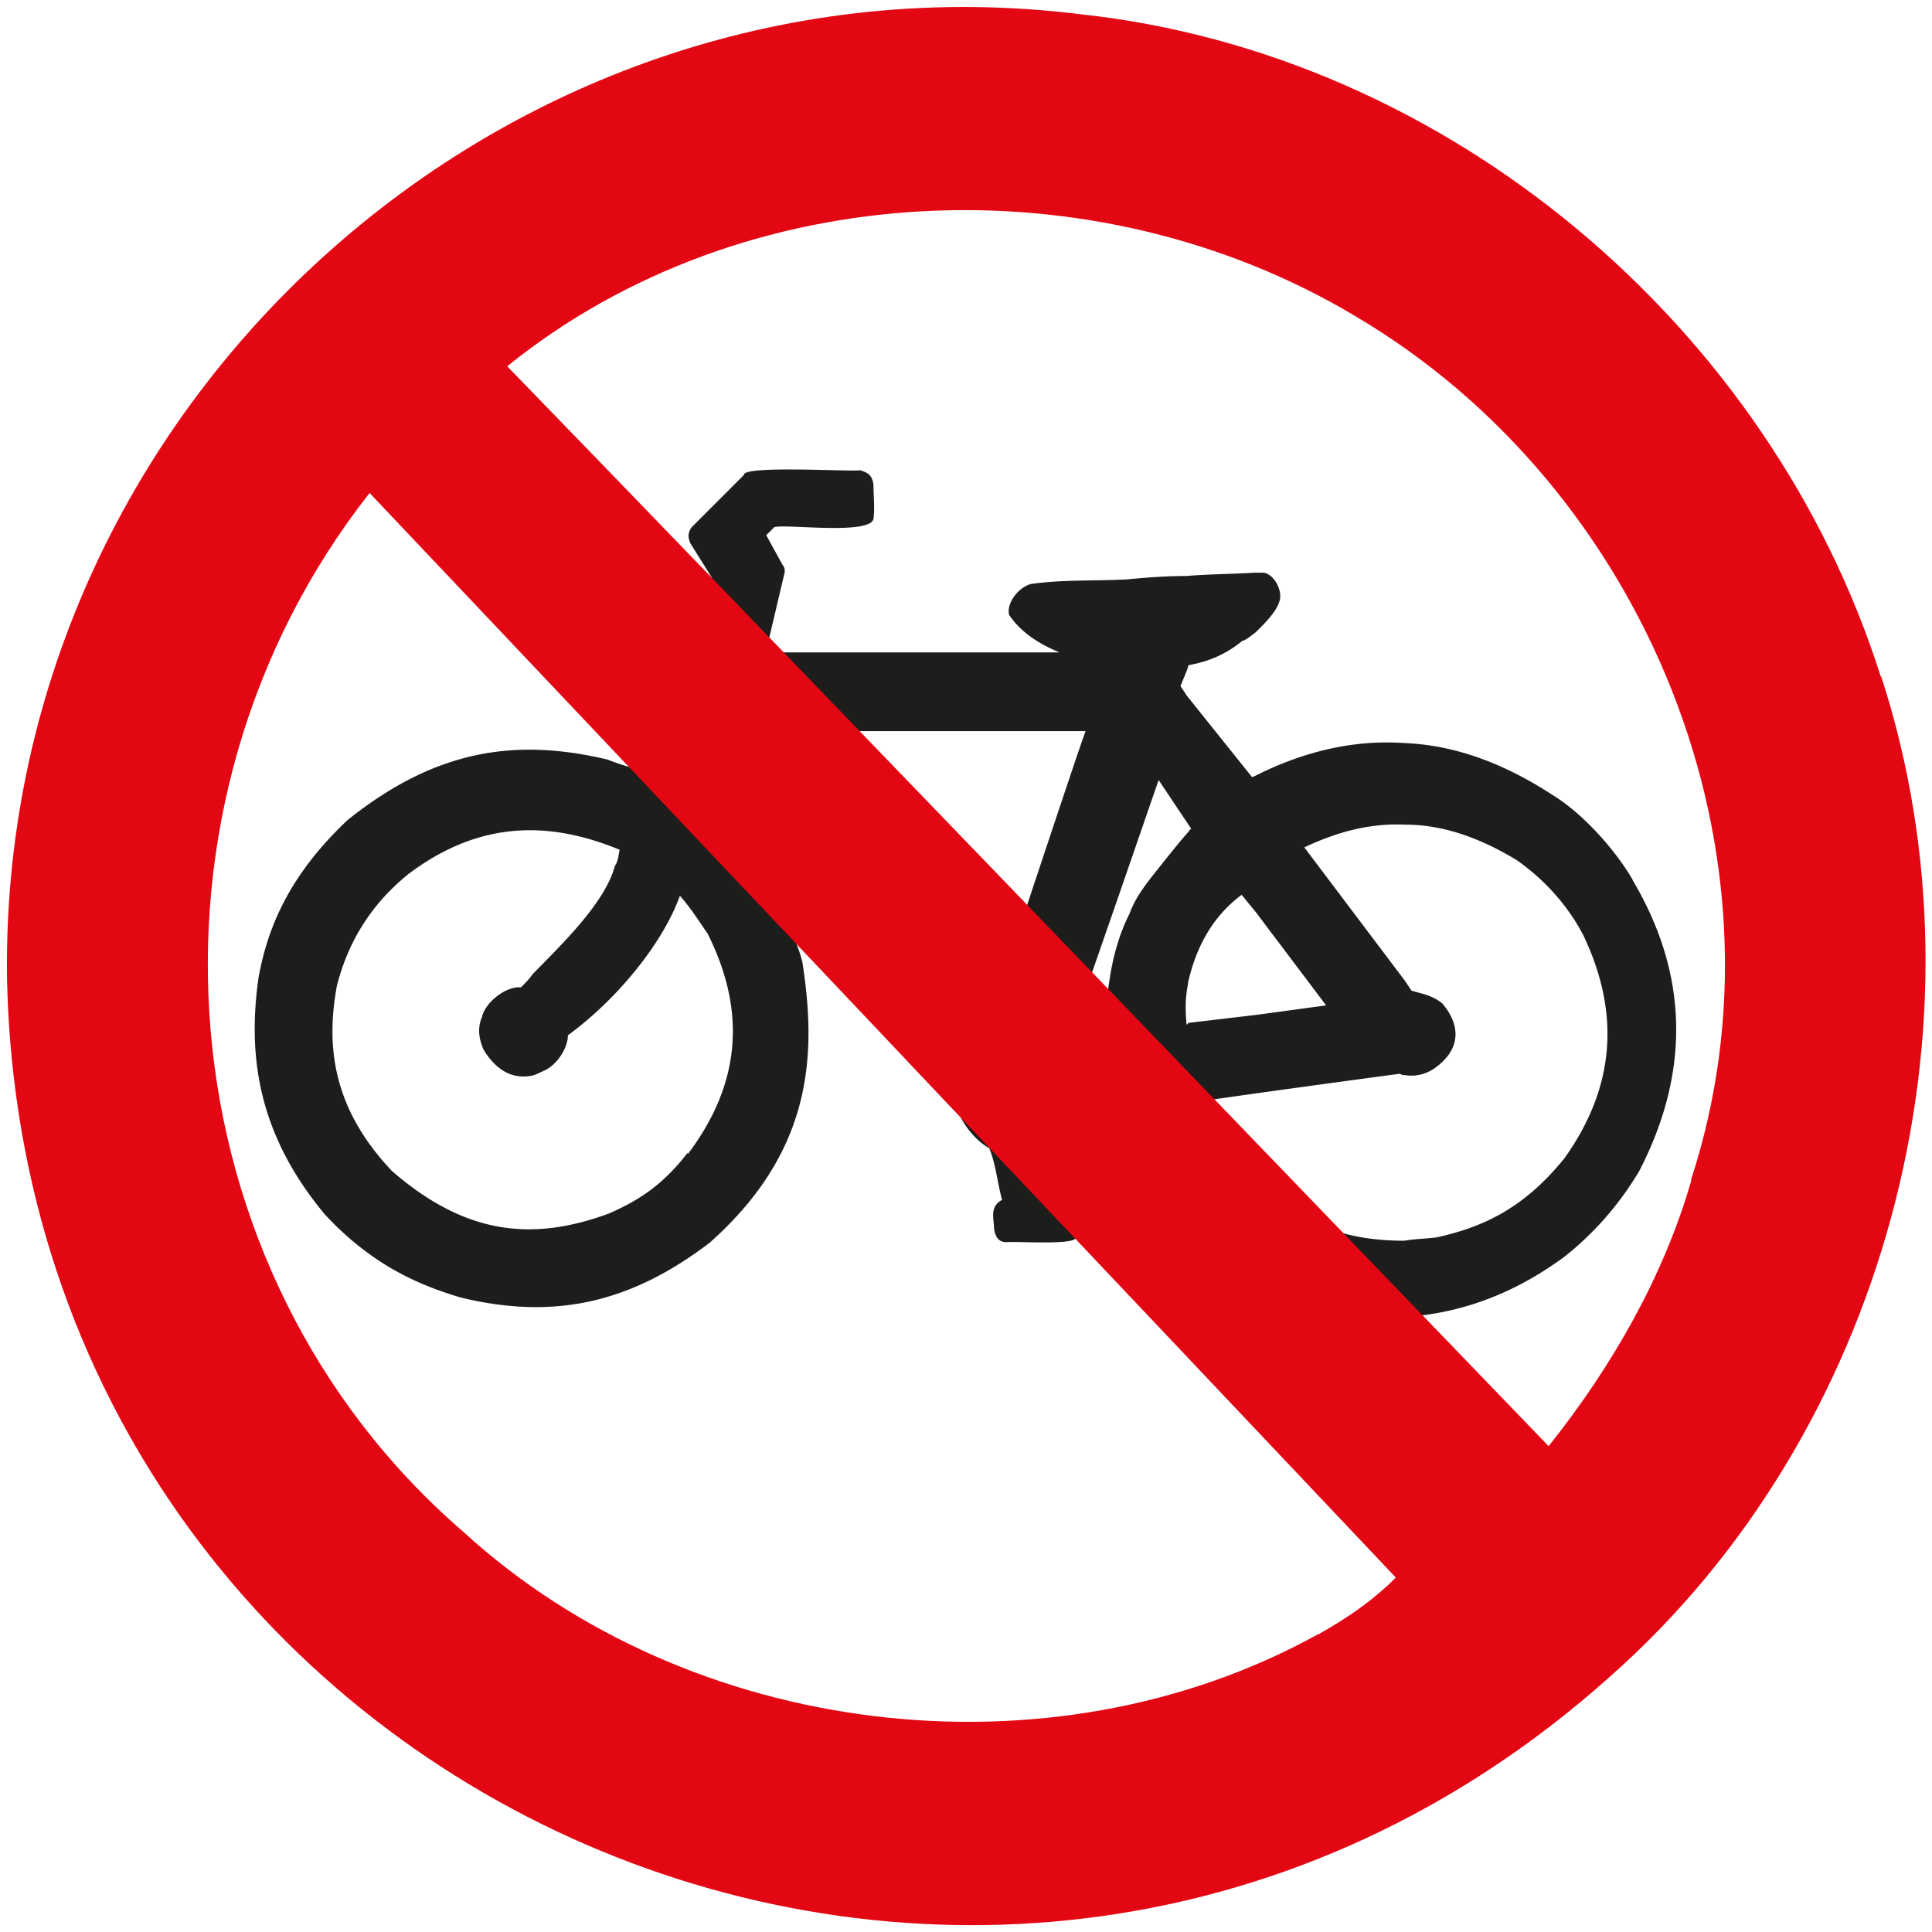
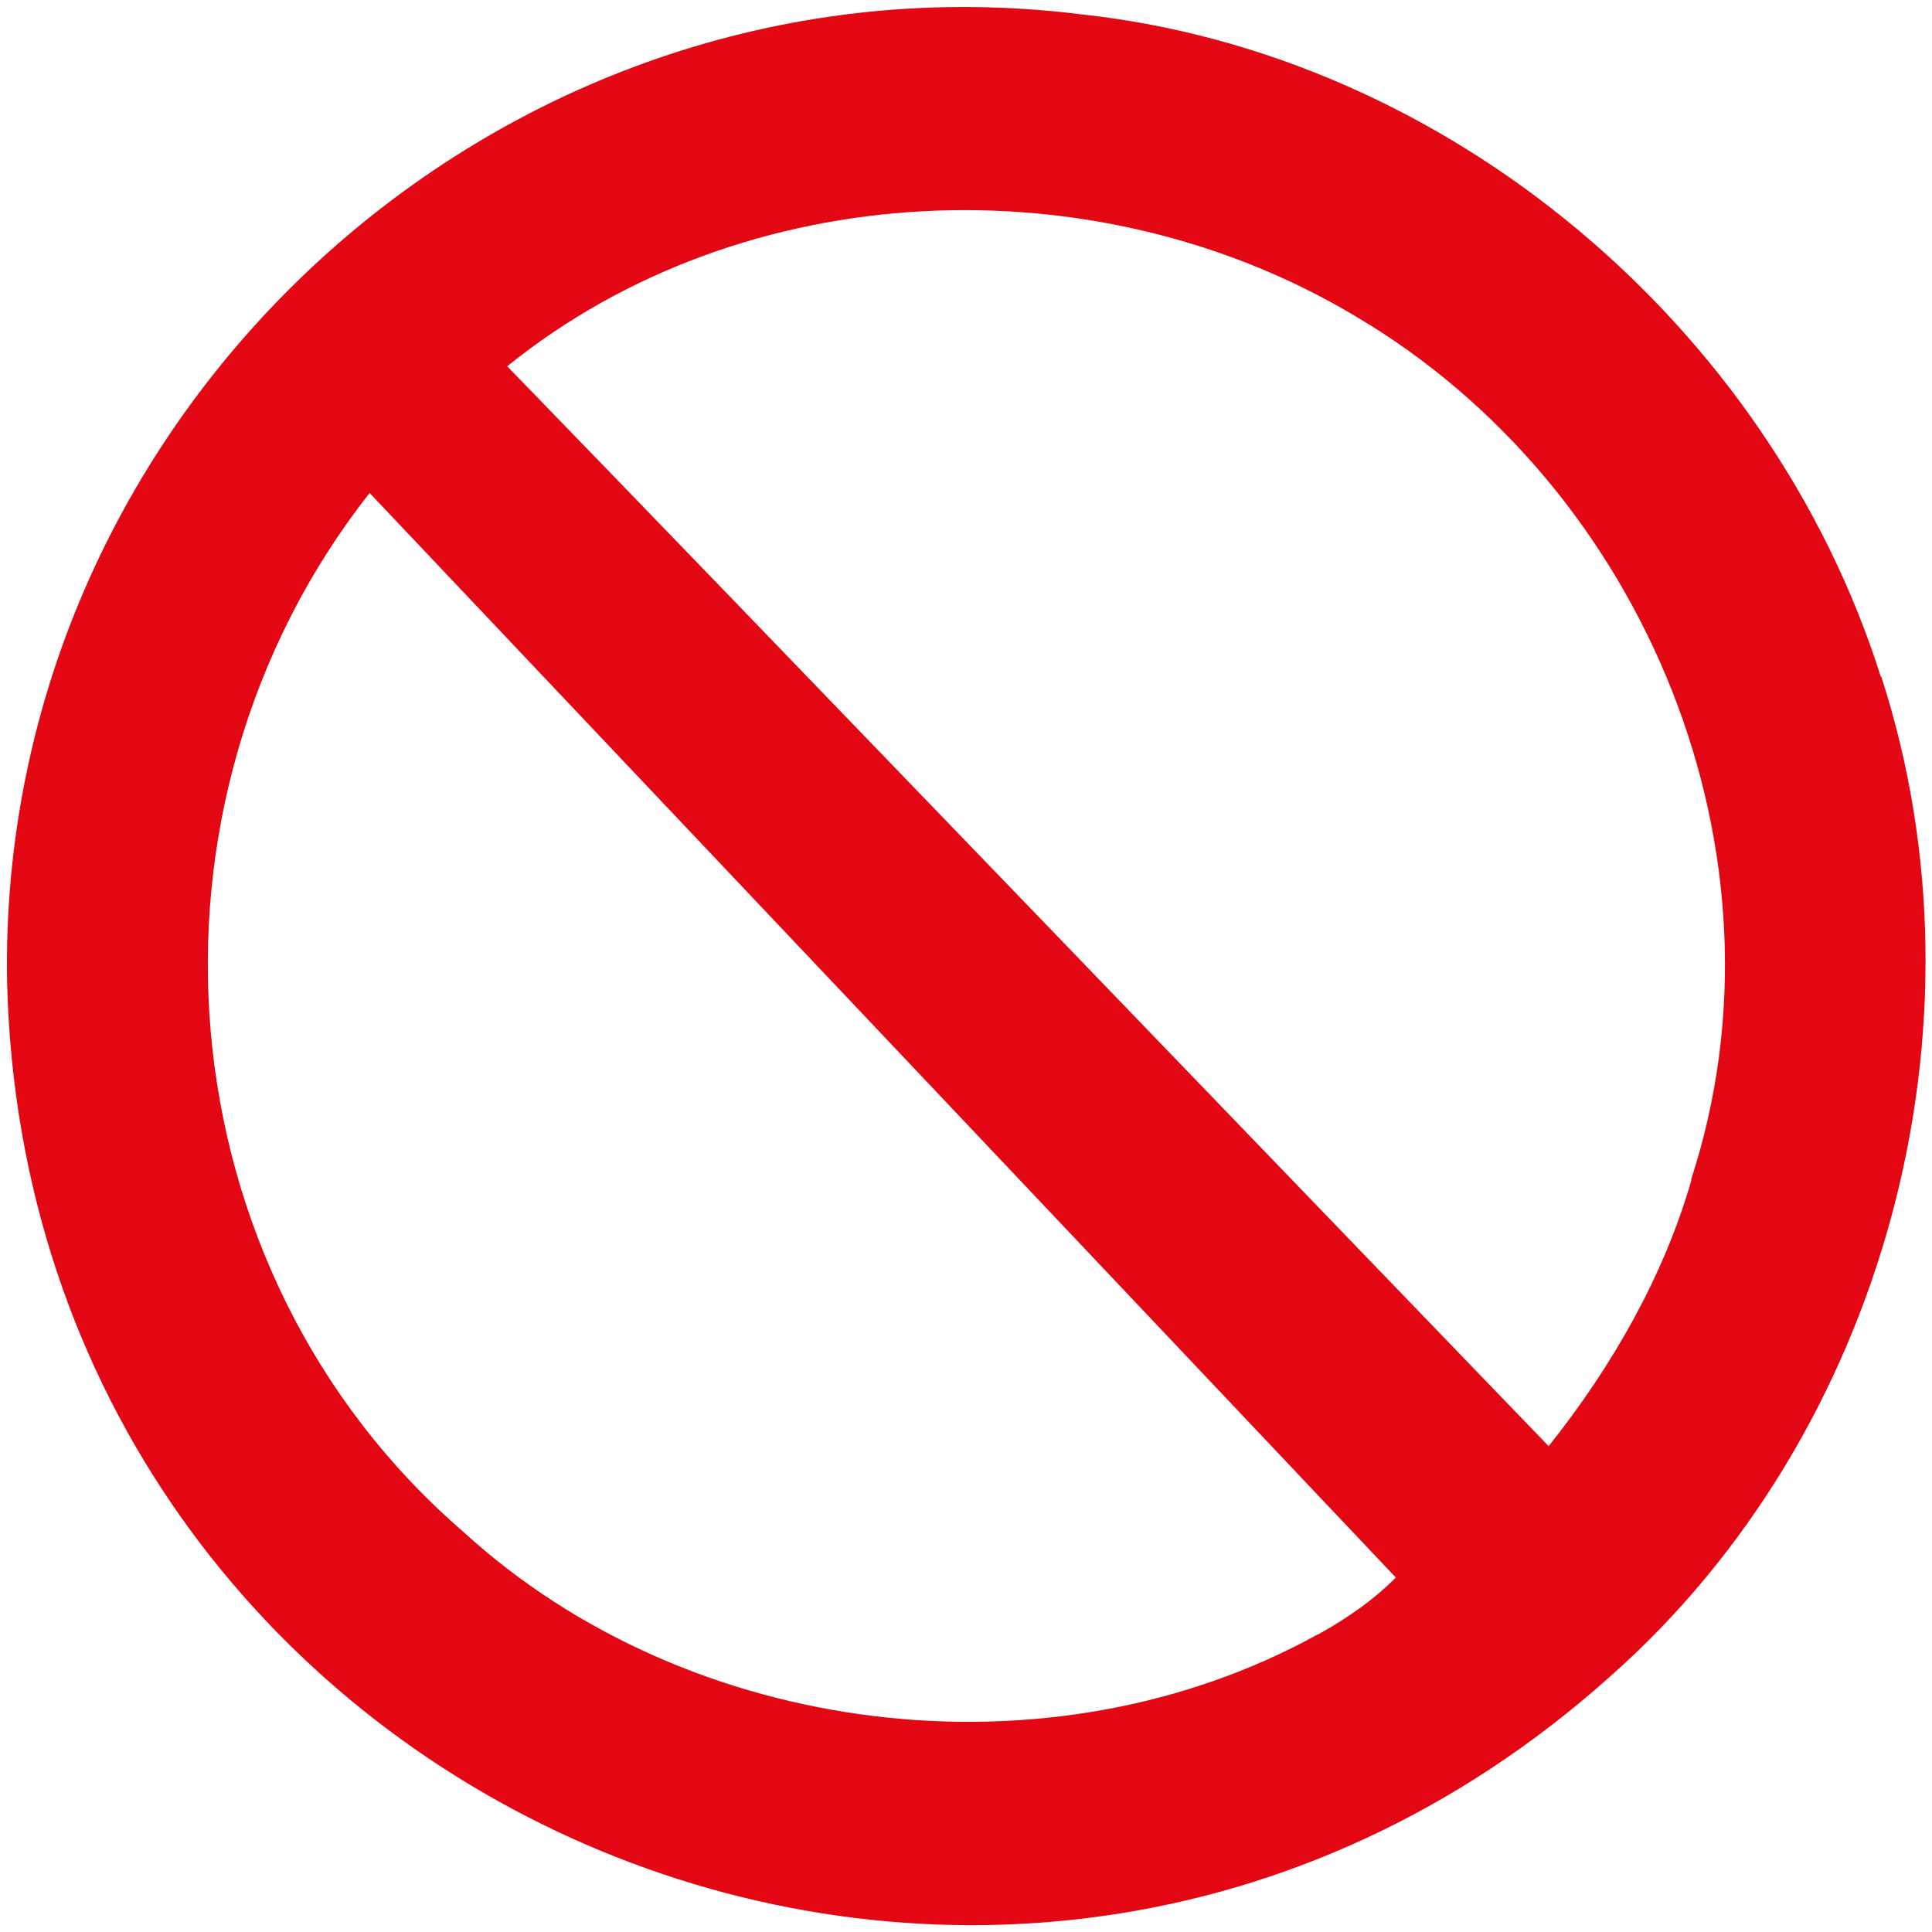
<svg xmlns="http://www.w3.org/2000/svg" width="40.72px" height="40.72px" id="stdn-s343-__Lager_2" viewBox="0 0 40.72 40.72">
  <defs>
    <style>.stdn-s343-__cls-3{fill:none}</style>
  </defs>
  <g id="stdn-s343-__Lager_1-2">
-     <path d="M34.41 18.54c-.38-.65-1.06-1.4-1.68-1.78-1.06-.69-2.09-1.06-3.15-1.1-1.03-.07-2.09.17-3.12.69l-.07.03-1.37-1.71-.14-.21.14-.34.03-.1c.38-.07.75-.2 1.13-.51.1-.03.17-.1.27-.17.21-.2.45-.45.51-.65.1-.24-.14-.65-.38-.62h-.14c-.48.03-.96.03-1.44.07-.41 0-.82.03-1.23.07-.69.04-1.36 0-2.05.1-.31.1-.51.45-.45.65.27.41.72.65 1.06.79h-6.19l.38-1.61c.03-.1.03-.17-.03-.24l-.34-.62.17-.17c.24-.07 2 .17 2.09-.17.03-.24 0-.48 0-.72-.03-.27-.21-.27-.27-.31-.12.04-2.49-.11-2.46.1l-1.1 1.1c-.1.14-.07.24-.03.34l.45.72-1.4 4.11c-.27-.1-.55-.17-.79-.27-1.98-.47-3.65-.19-5.48 1.27-1.2 1.13-1.68 2.22-1.88 3.32-.24 1.68 0 3.32 1.4 5 .96 1.03 1.92 1.47 2.87 1.75 1.88.45 3.5.17 5.24-1.16 2.16-1.92 2.26-3.94 1.95-5.92-.21-.82-.82-1.64-1.37-2.43.67.76 4.01 4.52 4.59 5.2v.03c-.03.38.34.92.72 1.13.14.34.17.72.27 1.09-.27.14-.17.41-.17.58.03.31.2.31.27.31.16-.02 1.32.06 1.44-.07.03-.03.07-.07.07-.1.03-.2.03-.38 0-.55-.07-.19-.29-.21-.41-.17l-.27-1.23c.07-.1.1-.17.21-.27l.41-.07.82-.17c.1.21.2.41.31.58.27.58.65 1.13 1.09 1.68.07.03.1.1.14.14.48.51.96.86 1.44 1.1.17.1.34.17.51.27.86.31 1.75.48 2.6.44 1.13-.07 2.26-.44 3.39-1.27a6.6 6.6 0 0 0 1.58-1.81c1.06-2.05 1.06-4.11-.14-6.13M14.49 24.3c-.55.72-1.1 1.03-1.64 1.27-1.66.62-3.07.43-4.59-.89-1.23-1.3-1.4-2.6-1.16-3.9.2-.79.62-1.64 1.51-2.36 1.45-1.09 2.9-1.15 4.45-.51-.03.14-.03.24-.1.34-.21.79-1.14 1.67-1.74 2.29-.07.1-.14.17-.24.27-.31-.03-.75.31-.82.62-.1.24-.07.45.03.69.31.51.68.62 1.03.55.1-.03.17-.07.24-.1.31-.14.51-.51.51-.75 1.04-.76 2-1.94 2.36-2.94.24.27.41.55.58.79.79 1.57.75 3.11-.41 4.65m6.81-4.21c-.1 0-1.14-.02-1.2.03-.1.07-.14.14-.14.17l-.72-.79-3.59-4.11h7.22c-.08.19-1.46 4.35-1.57 4.69m2.98-1.64c-.21.27-.38.51-.48.79-.45.89-.48 1.81-.55 2.7l-.58.07-.21.03c.51-1.43 1.46-4.19 1.95-5.61.04.06.66.99.69 1.03-.03 0-.03.03-.07.07-.27.31-.51.62-.75.92m.75 3.11-.03.03c-.03-.31-.03-.58.03-.86v-.03c.14-.62.44-1.34 1.13-1.85l.31.38 1.47 1.95-1.47.2-1.44.17Zm7.91 2.87c-.89 1.09-1.78 1.44-2.67 1.64-.24.03-.45.03-.68.07-.99 0-1.98-.21-2.94-1.09a.35.35 0 0 1-.17-.17c-.55-.55-.86-1.13-1.16-1.68.77-.12 3.36-.47 4.18-.58.03.03.07.03.1.03.2.03.41 0 .62-.14.58-.41.55-.92.17-1.37-.21-.17-.41-.2-.65-.27l-.14-.21-2.12-2.81c.72-.34 1.4-.51 2.12-.48.79 0 1.57.27 2.36.75.68.48 1.13 1.06 1.4 1.58.75 1.57.72 3.15-.41 4.72" style="fill-rule:evenodd;fill:#1d1d1b" />
    <path d="M39.64 14.26C37.3 6.87 30.51 1.13 22.77.3 10.69-1.2-.09 8.56.15 20.73c.45 17.32 20.82 26.2 33.78 14.61 5.81-5.13 8.11-13.72 5.72-21.08M27.77 34.45c-5.65 3.12-13.24 2.19-18-2.16-6.39-5.52-7.16-15.31-1.98-21.9 5.19 5.48 16.38 17.31 21.63 22.86-.44.44-.96.82-1.64 1.2m7.87-9.58c-.58 2.02-1.67 3.93-3.01 5.61C28.27 25.95 14.85 12 10.69 7.72c4.99-4.03 12.4-4.33 17.87-1.06 6.13 3.61 9.32 11.37 7.08 18.21" style="fill:#e30613;fill-rule:evenodd" />
-     <path d="M0 0h40.72v40.72H0z" class="stdn-s343-__cls-3" />
+     <path d="M0 0h40.72H0z" class="stdn-s343-__cls-3" />
    <path d="M0 0h40.72v40.72H0z" class="stdn-s343-__cls-3" />
  </g>
</svg>